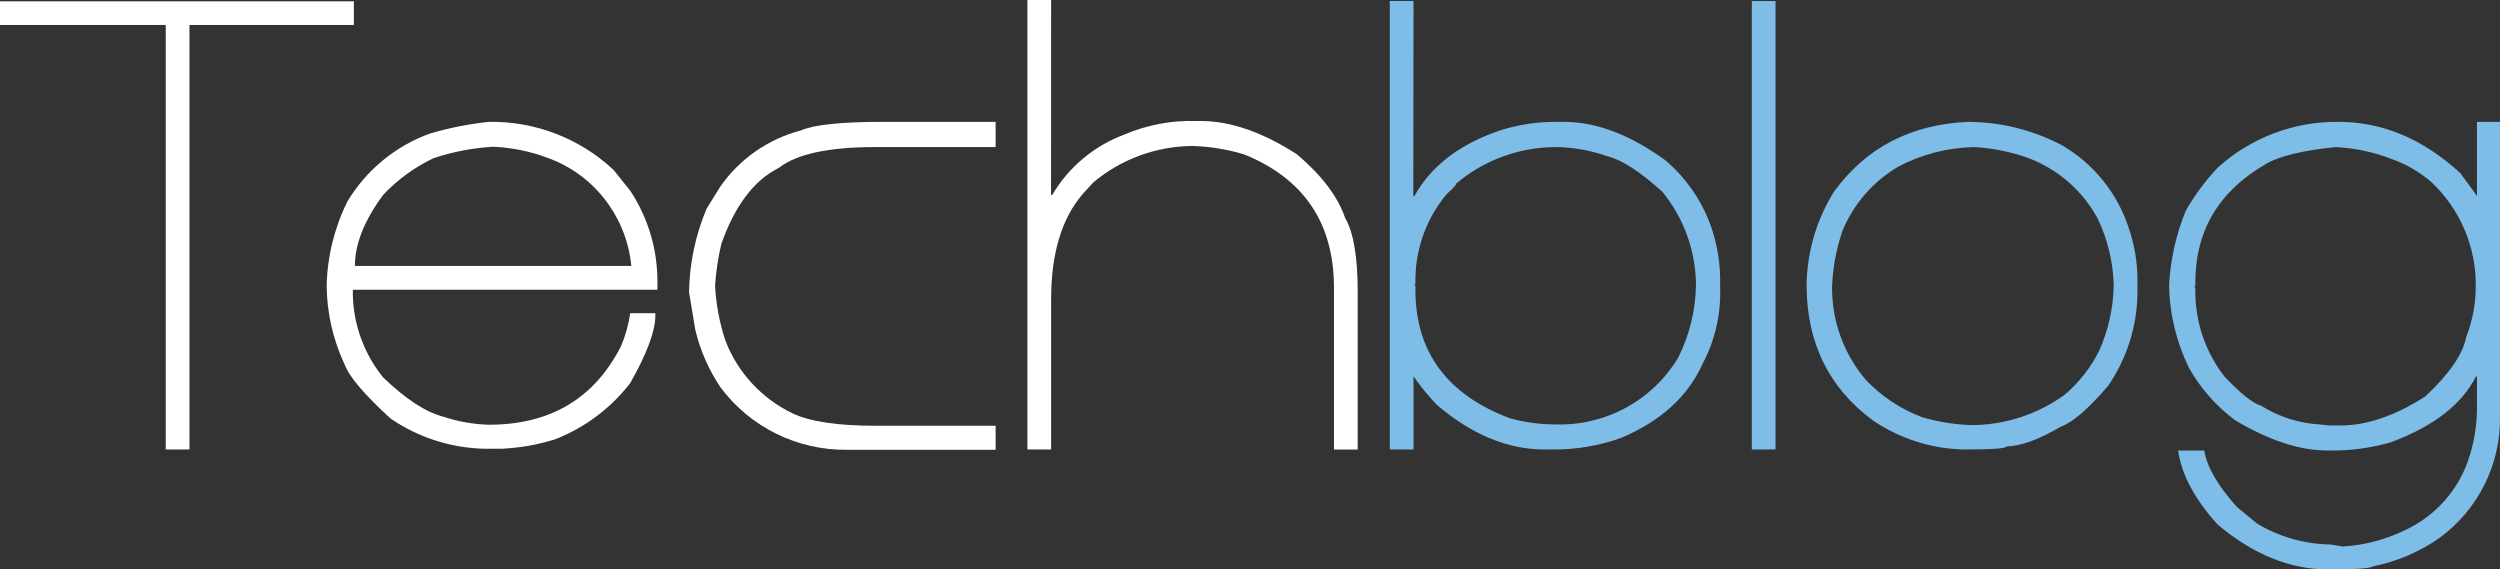
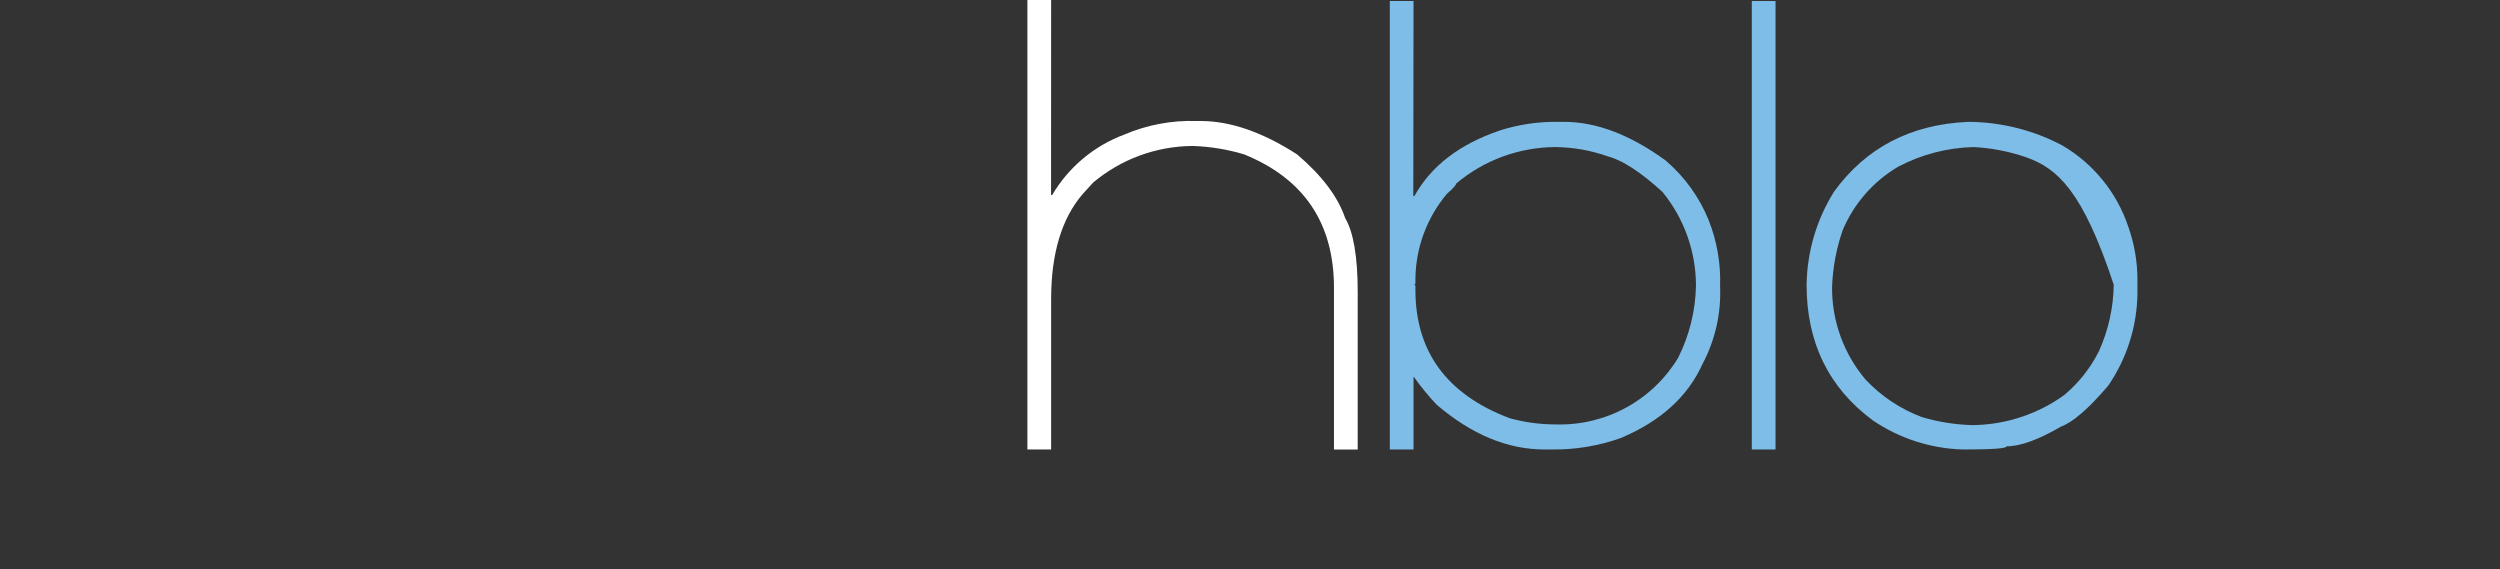
<svg xmlns="http://www.w3.org/2000/svg" width="180" height="41" viewBox="0 0 180 41" fill="none">
  <rect x="0" y="0" width="180" height="41" fill="#333333" stroke="none" />
  <g clip-path="url(#clip0_45_89)">
-     <path d="M25.478 1.798H13.641V32.362H11.933V1.798H0V0.096H25.478V1.798Z" fill="white" />
-     <path d="M35.202 8.774C38.528 8.72 41.745 9.959 44.169 12.228L45.376 13.731C46.671 15.691 47.353 17.991 47.334 20.338V20.86H25.404V21.252C25.457 23.413 26.225 25.497 27.59 27.178C29.218 28.744 30.674 29.689 31.957 30.014C33.005 30.36 34.098 30.551 35.202 30.581C39.608 30.581 42.774 28.706 44.698 24.955C45.03 24.187 45.258 23.378 45.376 22.55H47.186V22.698C47.186 23.832 46.583 25.46 45.376 27.581C43.972 29.401 42.096 30.803 39.95 31.636C38.703 32.023 37.412 32.25 36.107 32.311H34.906C32.479 32.26 30.12 31.503 28.119 30.133C26.263 28.432 25.153 27.156 24.806 26.231C23.977 24.457 23.538 22.527 23.519 20.571C23.567 18.459 24.08 16.383 25.022 14.491C26.384 12.229 28.487 10.504 30.977 9.608C32.357 9.203 33.771 8.924 35.202 8.774ZM25.552 19.147H45.45V19.074C45.291 17.537 44.747 16.064 43.867 14.791C42.8 13.232 41.272 12.042 39.495 11.389C38.219 10.903 36.873 10.626 35.509 10.566C34.046 10.649 32.601 10.926 31.211 11.389C29.854 12.038 28.629 12.93 27.596 14.02C26.233 15.862 25.552 17.571 25.552 19.147Z" fill="white" />
-     <path d="M63.543 8.774H71.685V10.589H63.014C59.658 10.589 57.347 11.088 56.079 12.086C54.288 12.979 52.906 14.807 51.934 17.571C51.703 18.557 51.552 19.56 51.485 20.571C51.554 21.922 51.807 23.258 52.236 24.541C53.12 26.828 54.844 28.693 57.058 29.759C58.319 30.36 60.328 30.659 63.088 30.655H71.685V32.385H60.981C59.213 32.405 57.466 32.008 55.883 31.225C54.299 30.442 52.925 29.296 51.872 27.882C51.027 26.621 50.414 25.221 50.061 23.747L49.612 21.047C49.641 18.973 50.072 16.924 50.881 15.013L51.86 13.436C53.254 11.439 55.317 10.003 57.679 9.386C58.59 8.984 60.554 8.774 63.543 8.774Z" fill="white" />
    <path d="M75.676 14.043H75.755C76.934 12.039 78.77 10.501 80.953 9.687C82.592 8.989 84.364 8.656 86.146 8.712H86.447C88.584 8.712 90.896 9.511 93.382 11.111C95.166 12.623 96.322 14.151 96.849 15.693C97.453 16.722 97.754 18.499 97.754 21.025V32.368H96.046V20.724C96.046 16.066 93.887 12.861 89.567 11.111C88.367 10.752 87.125 10.55 85.872 10.509C83.25 10.526 80.716 11.457 78.71 13.141L77.959 13.963C76.44 15.729 75.681 18.257 75.681 21.546V32.362H73.973V0H75.681L75.676 14.043Z" fill="white" />
    <path d="M101.757 14.117H101.836C103.036 11.95 105.095 10.373 108.014 9.386C109.329 8.968 110.703 8.761 112.084 8.774H112.614C114.937 8.774 117.373 9.7 119.924 11.553C121.282 12.713 122.342 14.179 123.016 15.829C123.624 17.358 123.907 18.996 123.847 20.639C123.928 22.572 123.492 24.493 122.583 26.203C121.528 28.547 119.569 30.324 116.707 31.534C115.112 32.104 113.426 32.385 111.731 32.362H111.196C108.539 32.362 105.953 31.286 103.436 29.135C102.835 28.497 102.28 27.819 101.774 27.105V32.362H100.066V0.074H101.774L101.757 14.117ZM101.91 20.049V20.423L101.836 20.497L101.91 20.571V20.872C101.91 25.318 104.171 28.398 108.691 30.11C109.772 30.409 110.889 30.559 112.01 30.559C113.776 30.612 115.525 30.195 117.075 29.35C118.625 28.506 119.921 27.265 120.829 25.755C121.637 24.143 122.075 22.372 122.11 20.571C122.108 18.11 121.256 15.725 119.696 13.816C118.125 12.387 116.819 11.536 115.779 11.264C114.569 10.834 113.295 10.605 112.01 10.589C109.387 10.596 106.85 11.526 104.848 13.215C104.848 13.317 104.62 13.566 104.171 13.963C102.738 15.673 101.94 17.822 101.91 20.049Z" fill="#7EBDE7" />
    <path d="M127.838 32.362H126.13V0.074H127.838V32.362Z" fill="#7EBDE7" />
-     <path d="M141.707 8.774C144.074 8.783 146.403 9.367 148.493 10.475C150.735 11.793 152.421 13.874 153.241 16.334C153.68 17.575 153.901 18.881 153.896 20.197V21.098C153.873 23.485 153.137 25.81 151.784 27.779C150.366 29.436 149.233 30.411 148.396 30.712C146.772 31.661 145.464 32.135 144.474 32.135C144.474 32.288 143.472 32.362 141.462 32.362H141.308C138.991 32.292 136.743 31.562 134.829 30.258C131.656 27.902 130.071 24.649 130.075 20.497C130.11 18.134 130.789 15.825 132.039 13.816C134.34 10.636 137.562 8.955 141.707 8.774ZM131.909 20.65C131.885 23.093 132.741 25.464 134.322 27.331C135.453 28.533 136.846 29.459 138.393 30.037C139.521 30.369 140.686 30.559 141.86 30.604H142.236C144.542 30.538 146.774 29.781 148.641 28.432C149.677 27.558 150.524 26.483 151.129 25.273C151.807 23.77 152.167 22.144 152.188 20.497C152.139 18.859 151.752 17.249 151.049 15.767C149.949 13.711 148.124 12.133 145.925 11.338C144.687 10.906 143.393 10.654 142.082 10.589C140.186 10.638 138.326 11.125 136.651 12.012C134.863 13.073 133.465 14.68 132.666 16.595C132.216 17.903 131.961 19.269 131.909 20.65Z" fill="#7EBDE7" />
-     <path d="M168.391 8.774C171.534 8.774 174.449 10.001 177.136 12.455L178.343 14.105V8.774H180V29.957C180.032 31.664 179.652 33.353 178.891 34.882C178.13 36.411 177.011 37.735 175.628 38.743C174.201 39.736 172.585 40.428 170.879 40.773C170.629 40.921 169.621 41 167.862 41H167.64C164.884 41 162.227 39.922 159.669 37.767C158.022 35.952 157.073 34.175 156.823 32.436H158.707C158.897 33.616 159.677 34.967 161.047 36.491L162.51 37.699C164.105 38.656 165.926 39.175 167.788 39.202L168.693 39.35C170.322 39.245 171.912 38.811 173.367 38.073C175.365 37.08 176.904 35.361 177.666 33.27C178.132 31.961 178.361 30.58 178.343 29.192V27.105H178.269C177.248 29.124 175.212 30.7 172.16 31.835C170.765 32.246 169.317 32.448 167.862 32.436H167.56C165.579 32.436 163.368 31.71 160.927 30.258C159.572 29.25 158.443 27.971 157.614 26.503C156.706 24.654 156.214 22.629 156.173 20.571C156.264 18.714 156.672 16.886 157.38 15.166C158.016 14.054 158.781 13.021 159.658 12.086C162.041 9.918 165.164 8.733 168.391 8.774ZM158.064 20.35V20.571L157.99 20.65L158.064 20.724V21.025C158.069 23.226 158.805 25.364 160.159 27.105C161.326 28.347 162.208 29.044 162.795 29.209C164.065 30.009 165.519 30.474 167.019 30.559L167.697 30.632H168.528C170.426 30.632 172.46 29.933 174.631 28.534C176.366 26.904 177.345 25.477 177.569 24.252C178.021 23.105 178.253 21.883 178.252 20.65C178.275 19.23 177.998 17.82 177.439 16.513C176.88 15.205 176.051 14.03 175.007 13.062C174.203 12.382 173.286 11.848 172.297 11.485C170.973 10.96 169.57 10.657 168.147 10.589C165.789 10.838 164.127 11.235 163.176 11.786C159.768 13.744 158.064 16.599 158.064 20.35Z" fill="#7EBDE7" />
+     <path d="M141.707 8.774C144.074 8.783 146.403 9.367 148.493 10.475C150.735 11.793 152.421 13.874 153.241 16.334C153.68 17.575 153.901 18.881 153.896 20.197V21.098C153.873 23.485 153.137 25.81 151.784 27.779C150.366 29.436 149.233 30.411 148.396 30.712C146.772 31.661 145.464 32.135 144.474 32.135C144.474 32.288 143.472 32.362 141.462 32.362H141.308C138.991 32.292 136.743 31.562 134.829 30.258C131.656 27.902 130.071 24.649 130.075 20.497C130.11 18.134 130.789 15.825 132.039 13.816C134.34 10.636 137.562 8.955 141.707 8.774ZM131.909 20.65C131.885 23.093 132.741 25.464 134.322 27.331C135.453 28.533 136.846 29.459 138.393 30.037C139.521 30.369 140.686 30.559 141.86 30.604H142.236C144.542 30.538 146.774 29.781 148.641 28.432C149.677 27.558 150.524 26.483 151.129 25.273C151.807 23.77 152.167 22.144 152.188 20.497C149.949 13.711 148.124 12.133 145.925 11.338C144.687 10.906 143.393 10.654 142.082 10.589C140.186 10.638 138.326 11.125 136.651 12.012C134.863 13.073 133.465 14.68 132.666 16.595C132.216 17.903 131.961 19.269 131.909 20.65Z" fill="#7EBDE7" />
  </g>
  <defs>
    <clipPath id="clip0_45_89">
      <rect width="180" height="41" fill="white" />
    </clipPath>
  </defs>
</svg>